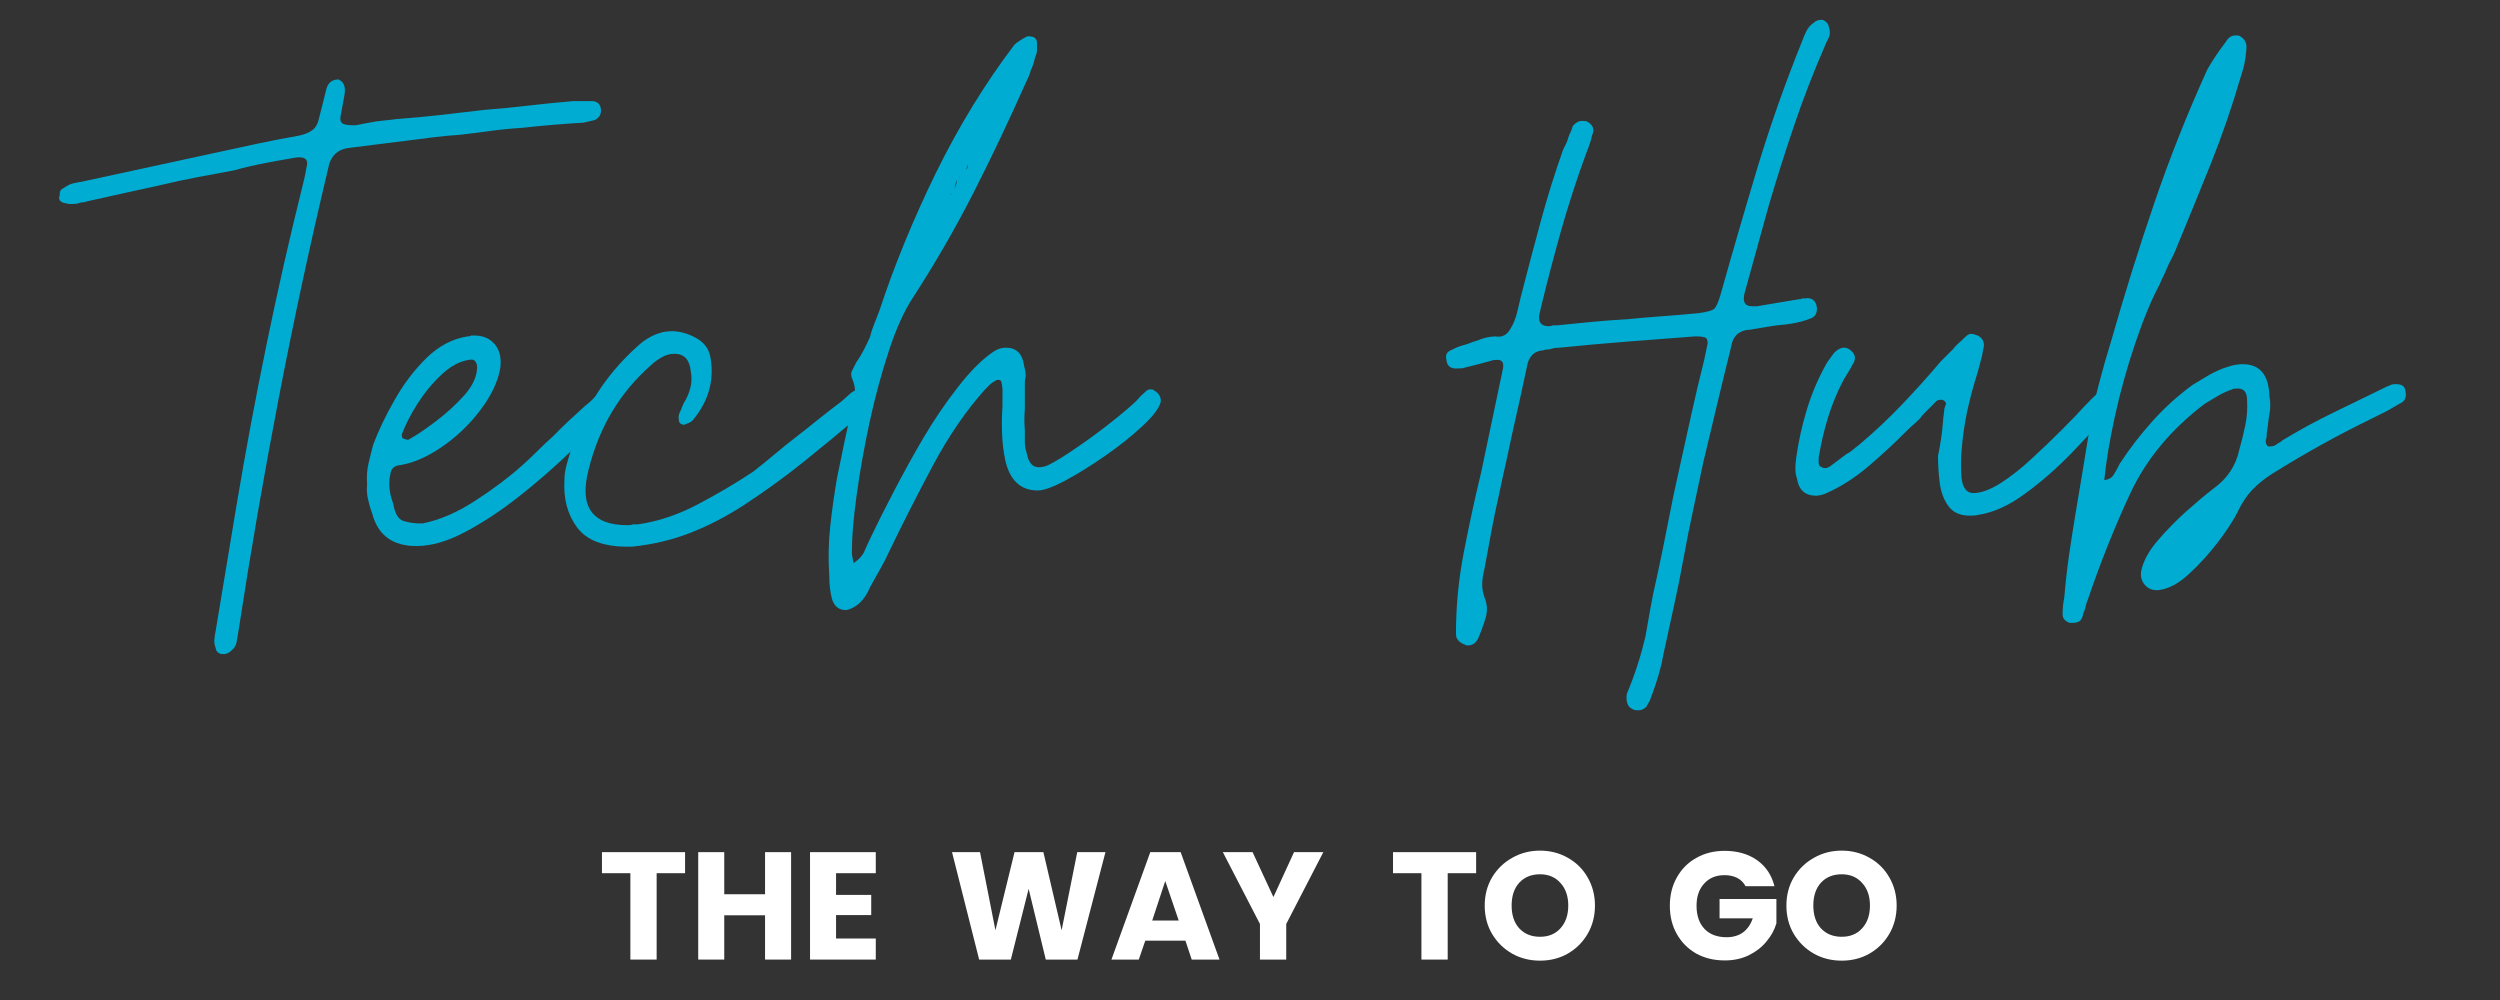
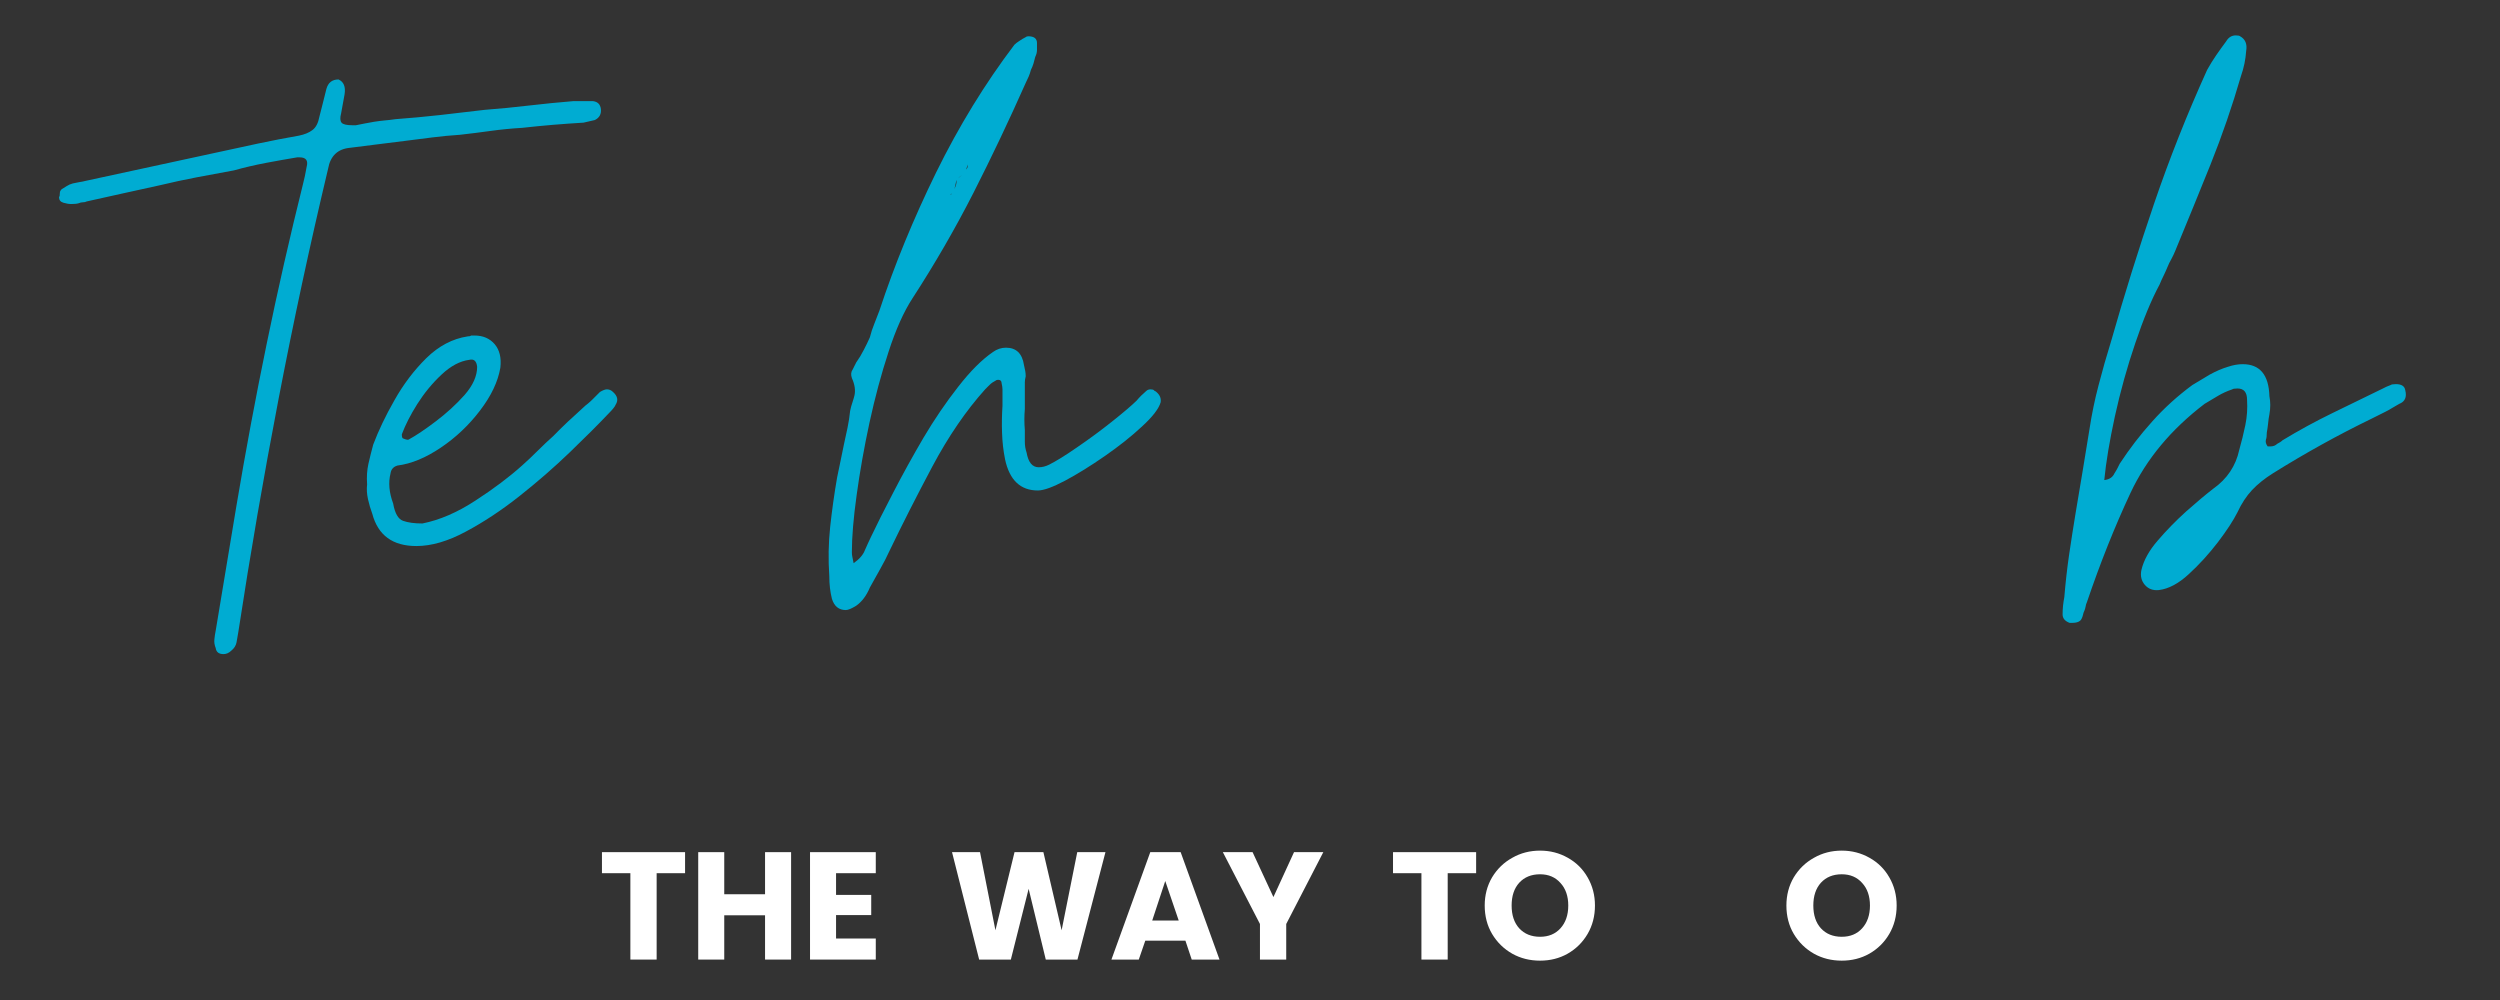
<svg xmlns="http://www.w3.org/2000/svg" version="1.0" preserveAspectRatio="xMidYMid meet" height="96" viewBox="0 0 180 72" zoomAndPan="magnify" width="240">
  <rect x="0" y="0" width="180" height="72" fill="#333333" stroke="none" />
  <defs>
    <g />
  </defs>
  <g fill-opacity="1" fill="#00acd2">
    <g transform="translate(9.858, 41.924)">
      <g>
        <path d="M 6.234 5.172 C 5.898 5.172 5.711 5.023 5.672 4.734 C 5.586 4.523 5.555 4.316 5.578 4.109 C 5.598 3.898 5.629 3.691 5.672 3.484 L 7.172 -5.547 C 7.828 -9.453 8.551 -13.328 9.344 -17.172 C 10.133 -21.016 11.008 -24.863 11.969 -28.719 C 12.008 -28.883 12.051 -29.062 12.094 -29.25 C 12.133 -29.438 12.176 -29.656 12.219 -29.906 C 12.344 -30.363 12.176 -30.594 11.719 -30.594 L 11.531 -30.594 C 10.781 -30.469 10.02 -30.332 9.25 -30.188 C 8.477 -30.039 7.723 -29.863 6.984 -29.656 C 6.066 -29.488 5.172 -29.32 4.297 -29.156 C 3.422 -28.988 2.551 -28.801 1.688 -28.594 C 0.812 -28.395 -0.062 -28.203 -0.938 -28.016 C -1.812 -27.828 -2.703 -27.629 -3.609 -27.422 C -3.691 -27.379 -3.785 -27.359 -3.891 -27.359 C -3.992 -27.359 -4.086 -27.336 -4.172 -27.297 C -4.297 -27.254 -4.484 -27.234 -4.734 -27.234 C -4.898 -27.234 -5.086 -27.266 -5.297 -27.328 C -5.504 -27.391 -5.609 -27.523 -5.609 -27.734 C -5.566 -27.773 -5.547 -27.879 -5.547 -28.047 C -5.547 -28.129 -5.504 -28.211 -5.422 -28.297 C -5.297 -28.379 -5.172 -28.457 -5.047 -28.531 C -4.922 -28.613 -4.773 -28.676 -4.609 -28.719 C -4.441 -28.758 -4.285 -28.789 -4.141 -28.812 C -3.992 -28.832 -3.836 -28.863 -3.672 -28.906 L 5.859 -30.969 C 6.816 -31.176 7.781 -31.383 8.75 -31.594 C 9.727 -31.801 10.695 -31.988 11.656 -32.156 C 12.07 -32.238 12.398 -32.375 12.641 -32.562 C 12.891 -32.75 13.055 -33.07 13.141 -33.531 C 13.223 -33.852 13.305 -34.18 13.391 -34.516 C 13.473 -34.848 13.555 -35.18 13.641 -35.516 C 13.766 -35.973 14.055 -36.203 14.516 -36.203 C 14.891 -36.035 15.035 -35.68 14.953 -35.141 L 14.703 -33.766 C 14.617 -33.441 14.629 -33.219 14.734 -33.094 C 14.836 -32.969 15.098 -32.906 15.516 -32.906 L 15.766 -32.906 C 15.973 -32.945 16.18 -32.988 16.391 -33.031 C 16.598 -33.07 16.828 -33.113 17.078 -33.156 C 17.328 -33.195 17.57 -33.227 17.812 -33.25 C 18.062 -33.27 18.332 -33.301 18.625 -33.344 C 19.707 -33.426 20.773 -33.523 21.828 -33.641 C 22.891 -33.766 23.961 -33.891 25.047 -34.016 C 26.129 -34.098 27.195 -34.203 28.25 -34.328 C 29.312 -34.453 30.363 -34.555 31.406 -34.641 L 32.844 -34.641 C 33.176 -34.598 33.363 -34.41 33.406 -34.078 C 33.445 -33.711 33.301 -33.445 32.969 -33.281 L 32.156 -33.094 C 31.445 -33.051 30.719 -33 29.969 -32.938 C 29.219 -32.875 28.473 -32.801 27.734 -32.719 C 26.984 -32.676 26.234 -32.602 25.484 -32.5 C 24.734 -32.395 23.988 -32.301 23.25 -32.219 C 22.582 -32.176 21.926 -32.113 21.281 -32.031 C 20.633 -31.945 19.977 -31.863 19.312 -31.781 C 18.645 -31.695 17.977 -31.613 17.312 -31.531 C 16.656 -31.445 15.992 -31.363 15.328 -31.281 C 14.453 -31.195 13.93 -30.695 13.766 -29.781 C 12.441 -24.219 11.25 -18.672 10.188 -13.141 C 9.125 -7.617 8.16 -2.035 7.297 3.609 C 7.254 3.859 7.211 4.098 7.172 4.328 C 7.129 4.555 7.004 4.754 6.797 4.922 C 6.629 5.086 6.441 5.172 6.234 5.172 Z M 6.234 5.172" />
      </g>
    </g>
  </g>
  <g fill-opacity="1" fill="#00acd2">
    <g transform="translate(27.057, 41.924)">
      <g>
        <path d="M 2.922 -2.609 C 1.223 -2.609 0.164 -3.379 -0.25 -4.922 C -0.375 -5.254 -0.477 -5.609 -0.562 -5.984 C -0.645 -6.359 -0.664 -6.711 -0.625 -7.047 C -0.664 -7.578 -0.633 -8.07 -0.531 -8.531 C -0.426 -8.988 -0.312 -9.445 -0.188 -9.906 C 0.188 -10.906 0.695 -11.973 1.344 -13.109 C 1.988 -14.254 2.754 -15.266 3.641 -16.141 C 4.535 -17.016 5.523 -17.535 6.609 -17.703 C 6.734 -17.703 6.816 -17.723 6.859 -17.766 C 6.898 -17.766 6.941 -17.766 6.984 -17.766 C 7.023 -17.766 7.066 -17.766 7.109 -17.766 C 7.723 -17.766 8.207 -17.555 8.562 -17.141 C 8.914 -16.723 9.051 -16.16 8.969 -15.453 C 8.801 -14.453 8.312 -13.422 7.5 -12.359 C 6.695 -11.305 5.754 -10.414 4.672 -9.688 C 3.586 -8.957 2.551 -8.531 1.562 -8.406 C 1.27 -8.32 1.102 -8.133 1.062 -7.844 C 0.895 -7.188 0.957 -6.461 1.25 -5.672 C 1.375 -4.961 1.613 -4.547 1.969 -4.422 C 2.32 -4.297 2.785 -4.234 3.359 -4.234 C 4.609 -4.484 5.883 -5.035 7.188 -5.891 C 8.5 -6.742 9.613 -7.582 10.531 -8.406 C 10.906 -8.738 11.281 -9.094 11.656 -9.469 C 12.031 -9.844 12.406 -10.195 12.781 -10.531 C 13.102 -10.863 13.453 -11.207 13.828 -11.562 C 14.203 -11.914 14.578 -12.258 14.953 -12.594 C 15.035 -12.676 15.141 -12.766 15.266 -12.859 C 15.391 -12.961 15.492 -13.055 15.578 -13.141 C 15.66 -13.223 15.754 -13.316 15.859 -13.422 C 15.961 -13.523 16.055 -13.617 16.141 -13.703 C 16.348 -13.828 16.516 -13.891 16.641 -13.891 C 16.805 -13.891 16.953 -13.828 17.078 -13.703 C 17.41 -13.41 17.473 -13.102 17.266 -12.781 C 17.223 -12.656 17.055 -12.445 16.766 -12.156 C 16.016 -11.363 15.078 -10.426 13.953 -9.344 C 12.836 -8.27 11.633 -7.223 10.344 -6.203 C 9.051 -5.18 7.758 -4.328 6.469 -3.641 C 5.188 -2.953 4.004 -2.609 2.922 -2.609 Z M 2.375 -10.281 C 2.906 -10.57 3.555 -11.008 4.328 -11.594 C 5.098 -12.176 5.785 -12.805 6.391 -13.484 C 6.992 -14.172 7.297 -14.848 7.297 -15.516 C 7.254 -15.93 7.066 -16.098 6.734 -16.016 C 6.066 -15.93 5.398 -15.578 4.734 -14.953 C 4.066 -14.328 3.484 -13.617 2.984 -12.828 C 2.492 -12.047 2.125 -11.32 1.875 -10.656 C 1.875 -10.445 1.914 -10.344 2 -10.344 C 2.207 -10.258 2.332 -10.238 2.375 -10.281 Z M 2.375 -10.281" />
      </g>
    </g>
  </g>
  <g fill-opacity="1" fill="#00acd2">
    <g transform="translate(41.265, 41.924)">
      <g>
-         <path d="M 3.922 -2.562 C 2.18 -2.562 0.969 -3.023 0.281 -3.953 C -0.406 -4.891 -0.707 -6.023 -0.625 -7.359 C -0.625 -7.566 -0.613 -7.738 -0.594 -7.875 C -0.57 -8.02 -0.539 -8.176 -0.5 -8.344 C -0.039 -10.094 0.609 -11.691 1.453 -13.141 C 2.305 -14.598 3.422 -15.93 4.797 -17.141 C 5.547 -17.766 6.316 -18.078 7.109 -18.078 C 7.68 -18.078 8.27 -17.91 8.875 -17.578 C 9.477 -17.242 9.82 -16.742 9.906 -16.078 C 10.156 -14.492 9.738 -13.039 8.656 -11.719 C 8.57 -11.594 8.406 -11.488 8.156 -11.406 C 8.113 -11.406 8.094 -11.406 8.094 -11.406 C 8.094 -11.363 8.07 -11.344 8.031 -11.344 C 7.75 -11.344 7.609 -11.469 7.609 -11.719 C 7.566 -11.926 7.609 -12.133 7.734 -12.344 C 7.773 -12.426 7.812 -12.52 7.844 -12.625 C 7.883 -12.727 7.926 -12.82 7.969 -12.906 C 8.176 -13.227 8.332 -13.586 8.438 -13.984 C 8.539 -14.379 8.551 -14.785 8.469 -15.203 C 8.383 -16.035 7.992 -16.453 7.297 -16.453 C 6.961 -16.453 6.641 -16.359 6.328 -16.172 C 6.016 -15.984 5.754 -15.785 5.547 -15.578 C 3.348 -13.629 1.875 -11.156 1.125 -8.156 C 0.414 -5.457 1.348 -4.109 3.922 -4.109 C 4.086 -4.109 4.211 -4.129 4.297 -4.172 C 4.379 -4.172 4.453 -4.172 4.516 -4.172 C 4.578 -4.172 4.629 -4.172 4.672 -4.172 C 6.129 -4.379 7.582 -4.867 9.031 -5.641 C 10.488 -6.41 11.801 -7.188 12.969 -7.969 C 13.5 -8.383 14.023 -8.812 14.547 -9.25 C 15.066 -9.688 15.598 -10.113 16.141 -10.531 C 16.68 -10.945 17.207 -11.363 17.719 -11.781 C 18.238 -12.195 18.77 -12.609 19.312 -13.016 C 19.395 -13.098 19.488 -13.18 19.594 -13.266 C 19.695 -13.348 19.789 -13.43 19.875 -13.516 C 19.957 -13.598 20.051 -13.672 20.156 -13.734 C 20.258 -13.797 20.352 -13.848 20.438 -13.891 C 20.688 -13.973 20.812 -14.016 20.812 -14.016 C 21.062 -14.016 21.25 -13.91 21.375 -13.703 C 21.582 -13.453 21.582 -13.145 21.375 -12.781 C 21.332 -12.695 21.25 -12.594 21.125 -12.469 C 21.082 -12.426 21.031 -12.375 20.969 -12.312 C 20.906 -12.25 20.852 -12.195 20.812 -12.156 C 19.438 -10.988 18.051 -9.844 16.656 -8.719 C 15.27 -7.602 13.812 -6.547 12.281 -5.547 C 10.988 -4.711 9.695 -4.047 8.406 -3.547 C 7.125 -3.047 5.734 -2.719 4.234 -2.562 Z M 3.922 -2.562" />
-       </g>
+         </g>
    </g>
  </g>
  <g fill-opacity="1" fill="#00acd2">
    <g transform="translate(59.71, 41.924)">
      <g>
        <path d="M 1.188 2 C 0.688 2 0.352 1.727 0.188 1.188 C 0.062 0.688 0 0.145 0 -0.438 C -0.082 -1.645 -0.062 -2.828 0.062 -3.984 C 0.188 -5.148 0.352 -6.336 0.562 -7.547 C 0.645 -7.953 0.727 -8.352 0.812 -8.75 C 0.895 -9.145 0.977 -9.551 1.062 -9.969 C 1.145 -10.344 1.227 -10.727 1.312 -11.125 C 1.395 -11.52 1.457 -11.926 1.5 -12.344 C 1.539 -12.551 1.594 -12.742 1.656 -12.922 C 1.719 -13.109 1.77 -13.285 1.812 -13.453 C 1.895 -13.828 1.832 -14.242 1.625 -14.703 C 1.539 -14.953 1.562 -15.16 1.688 -15.328 C 1.727 -15.41 1.77 -15.492 1.812 -15.578 C 1.852 -15.66 1.895 -15.742 1.938 -15.828 C 2.145 -16.117 2.328 -16.422 2.484 -16.734 C 2.648 -17.047 2.797 -17.348 2.922 -17.641 C 3.004 -17.973 3.109 -18.289 3.234 -18.594 C 3.359 -18.906 3.484 -19.227 3.609 -19.562 C 4.691 -22.844 6.051 -26.156 7.688 -29.5 C 9.332 -32.844 11.211 -35.91 13.328 -38.703 C 13.41 -38.785 13.523 -38.875 13.672 -38.969 C 13.816 -39.07 13.973 -39.164 14.141 -39.25 C 14.18 -39.289 14.242 -39.312 14.328 -39.312 C 14.742 -39.312 14.953 -39.148 14.953 -38.828 C 14.953 -38.742 14.953 -38.66 14.953 -38.578 C 14.953 -38.492 14.953 -38.41 14.953 -38.328 C 14.953 -38.242 14.941 -38.16 14.922 -38.078 C 14.898 -37.992 14.867 -37.91 14.828 -37.828 C 14.785 -37.66 14.742 -37.504 14.703 -37.359 C 14.66 -37.211 14.598 -37.055 14.516 -36.891 C 14.473 -36.723 14.422 -36.566 14.359 -36.422 C 14.297 -36.273 14.223 -36.117 14.141 -35.953 C 12.941 -33.254 11.688 -30.613 10.375 -28.031 C 9.062 -25.457 7.598 -22.926 5.984 -20.438 C 5.359 -19.477 4.785 -18.195 4.266 -16.594 C 3.742 -15 3.285 -13.297 2.891 -11.484 C 2.504 -9.68 2.195 -7.945 1.969 -6.281 C 1.738 -4.625 1.625 -3.258 1.625 -2.188 C 1.625 -2.062 1.633 -1.945 1.656 -1.844 C 1.676 -1.738 1.707 -1.582 1.75 -1.375 C 2.164 -1.664 2.438 -1.977 2.562 -2.312 C 2.633 -2.477 2.703 -2.629 2.766 -2.766 C 2.828 -2.91 2.898 -3.066 2.984 -3.234 C 3.398 -4.109 3.941 -5.188 4.609 -6.469 C 5.273 -7.758 6 -9.07 6.781 -10.406 C 7.57 -11.738 8.406 -12.961 9.281 -14.078 C 10.156 -15.203 10.988 -16.035 11.781 -16.578 C 12.07 -16.785 12.383 -16.891 12.719 -16.891 C 13.457 -16.891 13.891 -16.473 14.016 -15.641 C 14.055 -15.473 14.086 -15.328 14.109 -15.203 C 14.129 -15.078 14.141 -14.953 14.141 -14.828 C 14.098 -14.66 14.078 -14.516 14.078 -14.391 C 14.078 -14.266 14.078 -14.141 14.078 -14.016 C 14.078 -13.723 14.078 -13.453 14.078 -13.203 C 14.078 -12.961 14.078 -12.719 14.078 -12.469 C 14.035 -11.969 14.035 -11.469 14.078 -10.969 C 14.078 -10.801 14.078 -10.656 14.078 -10.531 C 14.078 -10.406 14.078 -10.281 14.078 -10.156 C 14.078 -9.988 14.086 -9.844 14.109 -9.719 C 14.129 -9.594 14.16 -9.469 14.203 -9.344 C 14.328 -8.633 14.617 -8.281 15.078 -8.281 C 15.328 -8.281 15.578 -8.344 15.828 -8.469 C 16.328 -8.719 17 -9.133 17.844 -9.719 C 18.695 -10.301 19.531 -10.914 20.344 -11.562 C 21.156 -12.207 21.75 -12.711 22.125 -13.078 C 22.332 -13.328 22.562 -13.555 22.812 -13.766 C 22.895 -13.848 23 -13.891 23.125 -13.891 C 23.25 -13.891 23.332 -13.867 23.375 -13.828 C 23.406 -13.785 23.43 -13.766 23.453 -13.766 C 23.473 -13.766 23.504 -13.742 23.547 -13.703 C 23.797 -13.492 23.898 -13.25 23.859 -12.969 C 23.734 -12.508 23.285 -11.926 22.516 -11.219 C 21.754 -10.508 20.863 -9.801 19.844 -9.094 C 18.82 -8.383 17.863 -7.789 16.969 -7.312 C 16.082 -6.844 15.43 -6.609 15.016 -6.609 C 13.766 -6.609 12.977 -7.352 12.656 -8.844 C 12.531 -9.469 12.457 -10.102 12.438 -10.75 C 12.414 -11.395 12.426 -12.051 12.469 -12.719 C 12.469 -12.883 12.469 -13.023 12.469 -13.141 C 12.469 -13.266 12.469 -13.391 12.469 -13.516 C 12.469 -13.641 12.469 -13.766 12.469 -13.891 C 12.469 -14.016 12.445 -14.16 12.406 -14.328 C 12.406 -14.492 12.32 -14.578 12.156 -14.578 C 12.07 -14.578 12.008 -14.555 11.969 -14.516 C 11.801 -14.43 11.656 -14.328 11.531 -14.203 C 11.406 -14.078 11.301 -13.973 11.219 -13.891 C 9.844 -12.359 8.57 -10.5 7.406 -8.312 C 6.25 -6.133 5.234 -4.133 4.359 -2.312 C 4.148 -1.852 3.922 -1.406 3.672 -0.969 C 3.422 -0.531 3.172 -0.082 2.922 0.375 C 2.68 0.957 2.352 1.395 1.938 1.688 C 1.602 1.895 1.352 2 1.188 2 Z M 8.719 -27.922 L 8.781 -27.922 L 8.781 -27.984 C 9.07 -28.359 9.195 -28.688 9.156 -28.969 C 9.113 -28.758 9.07 -28.57 9.031 -28.406 C 8.988 -28.25 8.883 -28.086 8.719 -27.922 Z M 9.281 -29.094 L 9.656 -29.406 C 9.613 -29.363 9.562 -29.32 9.5 -29.281 C 9.438 -29.238 9.363 -29.176 9.281 -29.094 Z M 9.844 -29.719 C 9.926 -29.801 9.969 -29.883 9.969 -29.969 C 9.969 -30.094 9.988 -30.176 10.031 -30.219 Z M 9.844 -29.719" />
      </g>
    </g>
  </g>
  <g fill-opacity="1" fill="#00acd2">
    <g transform="translate(80.461, 41.924)">
      <g />
    </g>
  </g>
  <g fill-opacity="1" fill="#00acd2">
    <g transform="translate(104.141, 41.924)">
      <g>
-         <path d="M 13.828 9.219 C 13.617 9.219 13.492 9.195 13.453 9.156 C 13.129 9.031 12.969 8.758 12.969 8.344 C 12.969 8.133 12.984 8.008 13.016 7.969 C 13.555 6.688 13.992 5.336 14.328 3.922 C 14.453 3.211 14.578 2.504 14.703 1.797 C 14.828 1.098 14.973 0.395 15.141 -0.312 C 15.43 -1.645 15.703 -2.961 15.953 -4.266 C 16.203 -5.578 16.473 -6.875 16.766 -8.156 C 17.055 -9.488 17.348 -10.805 17.641 -12.109 C 17.93 -13.422 18.238 -14.723 18.562 -16.016 L 18.812 -17.203 C 18.812 -17.453 18.738 -17.598 18.594 -17.641 C 18.445 -17.68 18.273 -17.703 18.078 -17.703 L 17.891 -17.703 C 16.266 -17.578 14.641 -17.453 13.016 -17.328 C 11.398 -17.203 9.781 -17.055 8.156 -16.891 C 7.914 -16.891 7.734 -16.867 7.609 -16.828 C 7.523 -16.785 7.422 -16.766 7.297 -16.766 C 7.172 -16.766 7.066 -16.742 6.984 -16.703 C 6.316 -16.66 5.922 -16.266 5.797 -15.516 C 5.629 -14.723 5.461 -13.953 5.297 -13.203 C 5.129 -12.461 4.961 -11.719 4.797 -10.969 C 4.629 -10.176 4.461 -9.406 4.297 -8.656 C 4.129 -7.914 3.961 -7.148 3.797 -6.359 C 3.586 -5.441 3.398 -4.535 3.234 -3.641 C 3.066 -2.754 2.898 -1.852 2.734 -0.938 C 2.648 -0.602 2.598 -0.27 2.578 0.062 C 2.566 0.395 2.617 0.727 2.734 1.062 C 2.941 1.562 2.973 2.055 2.828 2.547 C 2.68 3.047 2.508 3.523 2.312 3.984 C 2.145 4.359 1.895 4.547 1.562 4.547 C 1.52 4.547 1.5 4.547 1.5 4.547 C 1.5 4.547 1.477 4.547 1.438 4.547 C 1.395 4.504 1.352 4.484 1.312 4.484 C 0.895 4.316 0.688 4.066 0.688 3.734 C 0.688 1.742 0.875 -0.211 1.25 -2.141 C 1.625 -4.078 2.039 -6 2.5 -7.906 L 4.047 -15.266 C 4.172 -15.766 4.047 -16.016 3.672 -16.016 C 3.461 -16.016 3.316 -15.992 3.234 -15.953 C 3.066 -15.91 2.91 -15.867 2.766 -15.828 C 2.629 -15.785 2.477 -15.742 2.312 -15.703 C 2.145 -15.66 1.977 -15.617 1.812 -15.578 C 1.645 -15.535 1.477 -15.492 1.312 -15.453 C 1.227 -15.41 1.02 -15.391 0.688 -15.391 C 0.27 -15.391 0.039 -15.598 0 -16.016 C -0.082 -16.348 0.02 -16.578 0.312 -16.703 C 0.477 -16.785 0.633 -16.859 0.781 -16.922 C 0.926 -16.984 1.082 -17.035 1.25 -17.078 C 1.414 -17.117 1.57 -17.172 1.719 -17.234 C 1.863 -17.297 2.02 -17.348 2.188 -17.391 C 2.676 -17.598 3.129 -17.703 3.547 -17.703 C 4.004 -17.617 4.359 -17.801 4.609 -18.25 C 4.816 -18.582 4.973 -18.957 5.078 -19.375 C 5.18 -19.789 5.273 -20.188 5.359 -20.562 C 5.816 -22.352 6.285 -24.129 6.766 -25.891 C 7.242 -27.66 7.789 -29.414 8.406 -31.156 C 8.488 -31.32 8.562 -31.469 8.625 -31.594 C 8.688 -31.719 8.738 -31.863 8.781 -32.031 C 8.82 -32.156 8.875 -32.281 8.938 -32.406 C 9 -32.531 9.051 -32.676 9.094 -32.844 C 9.301 -33.094 9.531 -33.219 9.781 -33.219 C 9.988 -33.219 10.113 -33.195 10.156 -33.156 C 10.531 -32.945 10.656 -32.656 10.531 -32.281 C 10.488 -32.195 10.457 -32.094 10.438 -31.969 C 10.414 -31.844 10.383 -31.738 10.344 -31.656 C 10.301 -31.531 10.258 -31.406 10.219 -31.281 C 10.176 -31.156 10.133 -31.051 10.094 -30.969 C 9.426 -29.145 8.832 -27.328 8.312 -25.516 C 7.801 -23.711 7.316 -21.875 6.859 -20 L 6.672 -19.188 C 6.629 -18.688 6.859 -18.438 7.359 -18.438 C 7.484 -18.438 7.586 -18.457 7.672 -18.5 C 7.711 -18.5 7.758 -18.5 7.812 -18.5 C 7.875 -18.5 7.926 -18.5 7.969 -18.5 C 8.801 -18.582 9.645 -18.664 10.5 -18.75 C 11.352 -18.832 12.191 -18.895 13.016 -18.938 C 13.848 -19.02 14.691 -19.094 15.547 -19.156 C 16.398 -19.219 17.266 -19.289 18.141 -19.375 C 18.754 -19.457 19.133 -19.562 19.281 -19.688 C 19.426 -19.812 19.582 -20.164 19.75 -20.75 C 20.625 -23.863 21.516 -26.926 22.422 -29.938 C 23.336 -32.945 24.398 -35.953 25.609 -38.953 C 25.691 -39.191 25.797 -39.438 25.922 -39.688 C 26.047 -39.938 26.234 -40.145 26.484 -40.312 C 26.609 -40.438 26.797 -40.5 27.047 -40.5 C 27.336 -40.414 27.504 -40.227 27.547 -39.938 C 27.629 -39.688 27.629 -39.457 27.547 -39.25 C 27.379 -38.926 27.273 -38.703 27.234 -38.578 C 26.398 -36.66 25.66 -34.742 25.016 -32.828 C 24.367 -30.922 23.758 -28.992 23.188 -27.047 L 21.5 -20.938 C 21.289 -20.227 21.457 -19.875 22 -19.875 L 22.375 -19.875 C 22.875 -19.957 23.367 -20.039 23.859 -20.125 C 24.359 -20.207 24.859 -20.289 25.359 -20.375 C 25.484 -20.375 25.566 -20.395 25.609 -20.438 C 25.648 -20.438 25.68 -20.438 25.703 -20.438 C 25.723 -20.438 25.754 -20.438 25.797 -20.438 C 26.297 -20.52 26.586 -20.312 26.672 -19.812 C 26.711 -19.395 26.566 -19.125 26.234 -19 C 25.816 -18.832 25.359 -18.707 24.859 -18.625 C 24.609 -18.582 24.359 -18.551 24.109 -18.531 C 23.859 -18.508 23.613 -18.477 23.375 -18.438 C 23.125 -18.395 22.875 -18.352 22.625 -18.312 C 22.375 -18.27 22.125 -18.227 21.875 -18.188 C 21.082 -18.156 20.625 -17.742 20.5 -16.953 C 20.332 -16.285 20.164 -15.609 20 -14.922 C 19.832 -14.234 19.664 -13.539 19.5 -12.844 C 19.332 -12.133 19.164 -11.438 19 -10.75 C 18.832 -10.062 18.664 -9.363 18.5 -8.656 C 18.258 -7.5 18.016 -6.348 17.766 -5.203 C 17.516 -4.055 17.285 -2.906 17.078 -1.75 C 16.867 -0.582 16.641 0.555 16.391 1.672 C 16.141 2.797 15.891 3.941 15.641 5.109 C 15.555 5.609 15.441 6.109 15.297 6.609 C 15.148 7.109 14.992 7.582 14.828 8.031 C 14.785 8.113 14.754 8.195 14.734 8.281 C 14.711 8.363 14.68 8.445 14.641 8.531 C 14.598 8.613 14.555 8.688 14.516 8.75 C 14.473 8.812 14.43 8.883 14.391 8.969 C 14.223 9.133 14.035 9.219 13.828 9.219 Z M 13.828 9.219" />
-       </g>
+         </g>
    </g>
  </g>
  <g fill-opacity="1" fill="#00acd2">
    <g transform="translate(128.631, 41.924)">
      <g>
-         <path d="M 13.203 -4.797 C 12.504 -4.797 11.988 -5.023 11.656 -5.484 C 11.32 -5.941 11.113 -6.5 11.031 -7.156 C 10.945 -7.82 10.906 -8.469 10.906 -9.094 C 10.945 -9.301 10.988 -9.52 11.031 -9.75 C 11.07 -9.977 11.113 -10.238 11.156 -10.531 C 11.195 -10.82 11.227 -11.113 11.25 -11.406 C 11.27 -11.695 11.301 -11.988 11.344 -12.281 C 11.344 -12.363 11.352 -12.445 11.375 -12.531 C 11.395 -12.613 11.426 -12.695 11.469 -12.781 C 11.508 -12.938 11.426 -13.055 11.219 -13.141 L 11.094 -13.141 C 10.926 -13.141 10.801 -13.082 10.719 -12.969 C 10.676 -12.926 10.625 -12.875 10.562 -12.812 C 10.5 -12.75 10.445 -12.695 10.406 -12.656 C 10.238 -12.488 10.094 -12.344 9.969 -12.219 C 9.844 -12.094 9.719 -11.945 9.594 -11.781 C 9.426 -11.613 9.27 -11.469 9.125 -11.344 C 8.977 -11.219 8.82 -11.07 8.656 -10.906 C 7.832 -10.07 6.91 -9.219 5.891 -8.344 C 4.867 -7.477 3.816 -6.816 2.734 -6.359 C 2.617 -6.316 2.508 -6.285 2.406 -6.266 C 2.301 -6.242 2.207 -6.234 2.125 -6.234 C 1.332 -6.234 0.875 -6.648 0.75 -7.484 C 0.625 -7.805 0.602 -8.281 0.688 -8.906 C 0.852 -10.113 1.113 -11.297 1.469 -12.453 C 1.82 -13.617 2.305 -14.742 2.922 -15.828 L 3.422 -16.516 C 3.672 -16.766 3.898 -16.891 4.109 -16.891 C 4.316 -16.891 4.484 -16.828 4.609 -16.703 C 4.984 -16.41 5.023 -16.055 4.734 -15.641 C 4.648 -15.473 4.555 -15.305 4.453 -15.141 C 4.348 -14.973 4.234 -14.785 4.109 -14.578 C 3.648 -13.703 3.273 -12.797 2.984 -11.859 C 2.703 -10.93 2.477 -9.969 2.312 -8.969 C 2.312 -8.926 2.312 -8.875 2.312 -8.812 C 2.312 -8.75 2.312 -8.676 2.312 -8.594 C 2.312 -8.426 2.395 -8.32 2.562 -8.281 C 2.594 -8.238 2.672 -8.219 2.797 -8.219 C 2.922 -8.219 3.086 -8.301 3.297 -8.469 C 3.461 -8.594 3.629 -8.719 3.797 -8.844 C 3.961 -8.969 4.129 -9.094 4.297 -9.219 C 4.461 -9.301 4.617 -9.406 4.766 -9.531 C 4.91 -9.656 5.066 -9.781 5.234 -9.906 C 6.316 -10.82 7.332 -11.773 8.281 -12.766 C 9.238 -13.766 10.176 -14.805 11.094 -15.891 C 11.258 -16.055 11.406 -16.203 11.531 -16.328 C 11.656 -16.453 11.801 -16.598 11.969 -16.766 C 12.094 -16.93 12.227 -17.078 12.375 -17.203 C 12.52 -17.328 12.676 -17.473 12.844 -17.641 C 13 -17.805 13.16 -17.891 13.328 -17.891 C 13.367 -17.891 13.516 -17.848 13.766 -17.766 C 14.098 -17.598 14.242 -17.328 14.203 -16.953 C 14.16 -16.785 14.129 -16.629 14.109 -16.484 C 14.086 -16.336 14.055 -16.203 14.016 -16.078 C 13.973 -15.91 13.93 -15.754 13.891 -15.609 C 13.848 -15.461 13.805 -15.305 13.766 -15.141 C 13.473 -14.223 13.223 -13.297 13.016 -12.359 C 12.816 -11.43 12.676 -10.445 12.594 -9.406 C 12.551 -8.781 12.551 -8.16 12.594 -7.547 C 12.676 -6.797 12.961 -6.422 13.453 -6.422 C 13.992 -6.422 14.641 -6.656 15.391 -7.125 C 16.141 -7.602 16.895 -8.195 17.656 -8.906 C 18.426 -9.613 19.145 -10.301 19.812 -10.969 C 20.477 -11.633 21 -12.176 21.375 -12.594 C 21.75 -13 22.145 -13.391 22.562 -13.766 C 22.645 -13.848 22.75 -13.891 22.875 -13.891 C 23.039 -13.891 23.188 -13.828 23.312 -13.703 C 23.633 -13.367 23.711 -13.082 23.547 -12.844 C 23.461 -12.676 23.391 -12.539 23.328 -12.438 C 23.273 -12.332 23.207 -12.238 23.125 -12.156 C 22.414 -11.32 21.539 -10.363 20.5 -9.281 C 19.457 -8.207 18.352 -7.242 17.188 -6.391 C 16.031 -5.535 14.91 -5.023 13.828 -4.859 C 13.703 -4.816 13.492 -4.797 13.203 -4.797 Z M 13.203 -4.797" />
-       </g>
+         </g>
    </g>
  </g>
  <g fill-opacity="1" fill="#00acd2">
    <g transform="translate(149.132, 41.924)">
      <g>
        <path d="M -0.125 2.922 C -0.457 2.797 -0.625 2.594 -0.625 2.312 C -0.625 2.102 -0.613 1.895 -0.594 1.688 C -0.57 1.477 -0.539 1.27 -0.5 1.062 C -0.414 0.02 -0.301 -0.992 -0.156 -1.984 C -0.008 -2.984 0.145 -3.984 0.312 -4.984 C 0.477 -5.984 0.645 -6.977 0.812 -7.969 C 0.977 -8.969 1.145 -9.988 1.312 -11.031 C 1.477 -12.113 1.695 -13.172 1.969 -14.203 C 2.238 -15.242 2.535 -16.285 2.859 -17.328 C 3.816 -20.691 4.848 -23.992 5.953 -27.234 C 7.055 -30.473 8.332 -33.691 9.781 -36.891 C 9.988 -37.266 10.207 -37.617 10.438 -37.953 C 10.664 -38.285 10.906 -38.617 11.156 -38.953 C 11.32 -39.234 11.551 -39.375 11.844 -39.375 C 12.008 -39.375 12.113 -39.352 12.156 -39.312 C 12.531 -39.102 12.676 -38.754 12.594 -38.266 C 12.551 -37.641 12.426 -37.035 12.219 -36.453 C 11.594 -34.297 10.863 -32.176 10.031 -30.094 C 9.195 -28.02 8.348 -25.941 7.484 -23.859 C 7.398 -23.648 7.305 -23.453 7.203 -23.266 C 7.098 -23.086 7.004 -22.895 6.922 -22.688 C 6.836 -22.477 6.742 -22.27 6.641 -22.062 C 6.535 -21.852 6.441 -21.645 6.359 -21.438 C 5.773 -20.352 5.191 -18.945 4.609 -17.219 C 4.023 -15.5 3.535 -13.742 3.141 -11.953 C 2.754 -10.172 2.5 -8.641 2.375 -7.359 C 2.738 -7.398 2.984 -7.562 3.109 -7.844 C 3.191 -7.969 3.266 -8.094 3.328 -8.219 C 3.391 -8.344 3.441 -8.445 3.484 -8.531 C 4.191 -9.613 4.973 -10.629 5.828 -11.578 C 6.68 -12.535 7.645 -13.41 8.719 -14.203 C 8.926 -14.328 9.133 -14.453 9.344 -14.578 C 9.551 -14.703 9.758 -14.828 9.969 -14.953 C 10.426 -15.203 10.863 -15.391 11.281 -15.516 C 11.656 -15.641 12.008 -15.703 12.344 -15.703 C 13.582 -15.703 14.223 -14.93 14.266 -13.391 C 14.348 -12.984 14.348 -12.551 14.266 -12.094 C 14.223 -11.883 14.191 -11.664 14.172 -11.438 C 14.148 -11.207 14.117 -10.988 14.078 -10.781 C 14.078 -10.531 14.055 -10.363 14.016 -10.281 C 13.973 -10.113 14.016 -9.945 14.141 -9.781 L 14.328 -9.781 C 14.535 -9.781 14.703 -9.844 14.828 -9.969 C 14.91 -10.008 14.984 -10.051 15.047 -10.094 C 15.109 -10.133 15.16 -10.176 15.203 -10.219 C 16.367 -10.926 17.562 -11.578 18.781 -12.172 C 20.008 -12.773 21.227 -13.367 22.438 -13.953 C 22.52 -13.992 22.602 -14.035 22.688 -14.078 C 22.77 -14.117 22.875 -14.16 23 -14.203 C 23.039 -14.242 23.164 -14.266 23.375 -14.266 C 23.781 -14.266 24.004 -14.117 24.047 -13.828 C 24.172 -13.328 24.023 -13 23.609 -12.844 C 23.453 -12.758 23.289 -12.664 23.125 -12.562 C 22.957 -12.457 22.789 -12.363 22.625 -12.281 C 22.457 -12.195 22.289 -12.113 22.125 -12.031 C 21.957 -11.945 21.789 -11.863 21.625 -11.781 C 19.219 -10.613 16.848 -9.301 14.516 -7.844 C 13.93 -7.477 13.43 -7.078 13.016 -6.641 C 12.609 -6.203 12.258 -5.672 11.969 -5.047 C 11.676 -4.461 11.207 -3.742 10.562 -2.891 C 9.914 -2.047 9.219 -1.281 8.469 -0.594 C 7.727 0.094 7.004 0.477 6.297 0.562 C 5.879 0.602 5.547 0.477 5.297 0.188 C 5.047 -0.102 4.961 -0.457 5.047 -0.875 C 5.211 -1.582 5.609 -2.297 6.234 -3.016 C 6.859 -3.742 7.539 -4.441 8.281 -5.109 C 9.031 -5.773 9.676 -6.316 10.219 -6.734 C 11.219 -7.441 11.844 -8.375 12.094 -9.531 C 12.258 -10.113 12.406 -10.707 12.531 -11.312 C 12.656 -11.914 12.695 -12.523 12.656 -13.141 C 12.656 -13.68 12.426 -13.953 11.969 -13.953 C 11.758 -13.953 11.633 -13.93 11.594 -13.891 C 11.219 -13.766 10.875 -13.609 10.562 -13.422 C 10.25 -13.234 9.926 -13.039 9.594 -12.844 C 7.188 -11.008 5.41 -8.875 4.266 -6.438 C 3.129 -4.008 2.082 -1.383 1.125 1.438 C 1.082 1.52 1.051 1.625 1.031 1.75 C 1.008 1.875 0.977 1.977 0.938 2.062 C 0.895 2.145 0.863 2.238 0.844 2.344 C 0.82 2.445 0.789 2.535 0.75 2.609 C 0.664 2.816 0.438 2.922 0.062 2.922 Z M -0.125 2.922" />
      </g>
    </g>
  </g>
  <g fill-opacity="1" fill="#ffffff">
    <g transform="translate(43.075, 69.089)">
      <g>
        <path d="M 6.25 -7.734 L 6.25 -6.219 L 4.203 -6.219 L 4.203 0 L 2.312 0 L 2.312 -6.219 L 0.266 -6.219 L 0.266 -7.734 Z M 6.25 -7.734" />
      </g>
    </g>
  </g>
  <g fill-opacity="1" fill="#ffffff">
    <g transform="translate(49.584, 69.089)">
      <g>
        <path d="M 7.375 -7.734 L 7.375 0 L 5.5 0 L 5.5 -3.188 L 2.562 -3.188 L 2.562 0 L 0.688 0 L 0.688 -7.734 L 2.562 -7.734 L 2.562 -4.703 L 5.5 -4.703 L 5.5 -7.734 Z M 7.375 -7.734" />
      </g>
    </g>
  </g>
  <g fill-opacity="1" fill="#ffffff">
    <g transform="translate(57.634, 69.089)">
      <g>
        <path d="M 2.562 -6.219 L 2.562 -4.656 L 5.094 -4.656 L 5.094 -3.203 L 2.562 -3.203 L 2.562 -1.516 L 5.422 -1.516 L 5.422 0 L 0.688 0 L 0.688 -7.734 L 5.422 -7.734 L 5.422 -6.219 Z M 2.562 -6.219" />
      </g>
    </g>
  </g>
  <g fill-opacity="1" fill="#ffffff">
    <g transform="translate(63.592, 69.089)">
      <g />
    </g>
  </g>
  <g fill-opacity="1" fill="#ffffff">
    <g transform="translate(65.927, 69.089)">
      <g />
    </g>
  </g>
  <g fill-opacity="1" fill="#ffffff">
    <g transform="translate(68.265, 69.089)">
      <g>
        <path d="M 11.328 -7.734 L 9.312 0 L 7.031 0 L 5.797 -5.094 L 4.516 0 L 2.234 0 L 0.281 -7.734 L 2.297 -7.734 L 3.406 -2.109 L 4.781 -7.734 L 6.859 -7.734 L 8.172 -2.109 L 9.297 -7.734 Z M 11.328 -7.734" />
      </g>
    </g>
  </g>
  <g fill-opacity="1" fill="#ffffff">
    <g transform="translate(79.851, 69.089)">
      <g>
        <path d="M 5.5 -1.359 L 2.609 -1.359 L 2.141 0 L 0.172 0 L 2.969 -7.734 L 5.156 -7.734 L 7.953 0 L 5.953 0 Z M 5.016 -2.812 L 4.047 -5.656 L 3.109 -2.812 Z M 5.016 -2.812" />
      </g>
    </g>
  </g>
  <g fill-opacity="1" fill="#ffffff">
    <g transform="translate(87.967, 69.089)">
      <g>
        <path d="M 7.312 -7.734 L 4.641 -2.562 L 4.641 0 L 2.75 0 L 2.75 -2.562 L 0.078 -7.734 L 2.219 -7.734 L 3.719 -4.5 L 5.203 -7.734 Z M 7.312 -7.734" />
      </g>
    </g>
  </g>
  <g fill-opacity="1" fill="#ffffff">
    <g transform="translate(95.358, 69.089)">
      <g />
    </g>
  </g>
  <g fill-opacity="1" fill="#ffffff">
    <g transform="translate(97.693, 69.089)">
      <g />
    </g>
  </g>
  <g fill-opacity="1" fill="#ffffff">
    <g transform="translate(100.031, 69.089)">
      <g>
        <path d="M 6.25 -7.734 L 6.25 -6.219 L 4.203 -6.219 L 4.203 0 L 2.312 0 L 2.312 -6.219 L 0.266 -6.219 L 0.266 -7.734 Z M 6.25 -7.734" />
      </g>
    </g>
  </g>
  <g fill-opacity="1" fill="#ffffff">
    <g transform="translate(106.54, 69.089)">
      <g>
        <path d="M 4.344 0.078 C 3.613 0.078 2.945 -0.086 2.344 -0.422 C 1.738 -0.766 1.254 -1.238 0.891 -1.844 C 0.535 -2.445 0.359 -3.129 0.359 -3.891 C 0.359 -4.641 0.535 -5.316 0.891 -5.922 C 1.254 -6.523 1.738 -6.992 2.344 -7.328 C 2.945 -7.672 3.613 -7.844 4.344 -7.844 C 5.07 -7.844 5.738 -7.672 6.344 -7.328 C 6.945 -6.992 7.422 -6.523 7.766 -5.922 C 8.117 -5.316 8.297 -4.641 8.297 -3.891 C 8.297 -3.129 8.117 -2.445 7.766 -1.844 C 7.41 -1.238 6.93 -0.766 6.328 -0.422 C 5.734 -0.086 5.07 0.078 4.344 0.078 Z M 4.344 -1.641 C 4.957 -1.641 5.445 -1.844 5.812 -2.25 C 6.188 -2.664 6.375 -3.211 6.375 -3.891 C 6.375 -4.566 6.188 -5.109 5.812 -5.516 C 5.445 -5.93 4.957 -6.141 4.344 -6.141 C 3.719 -6.141 3.219 -5.938 2.844 -5.531 C 2.477 -5.125 2.297 -4.578 2.297 -3.891 C 2.297 -3.203 2.477 -2.656 2.844 -2.25 C 3.219 -1.844 3.719 -1.641 4.344 -1.641 Z M 4.344 -1.641" />
      </g>
    </g>
  </g>
  <g fill-opacity="1" fill="#ffffff">
    <g transform="translate(115.197, 69.089)">
      <g />
    </g>
  </g>
  <g fill-opacity="1" fill="#ffffff">
    <g transform="translate(117.532, 69.089)">
      <g />
    </g>
  </g>
  <g fill-opacity="1" fill="#ffffff">
    <g transform="translate(119.87, 69.089)">
      <g>
-         <path d="M 5.812 -5.281 C 5.676 -5.539 5.477 -5.738 5.219 -5.875 C 4.957 -6.008 4.648 -6.078 4.297 -6.078 C 3.68 -6.078 3.191 -5.875 2.828 -5.469 C 2.461 -5.07 2.281 -4.539 2.281 -3.875 C 2.281 -3.164 2.473 -2.609 2.859 -2.203 C 3.242 -1.805 3.773 -1.609 4.453 -1.609 C 4.91 -1.609 5.301 -1.723 5.625 -1.953 C 5.945 -2.191 6.18 -2.531 6.328 -2.969 L 3.938 -2.969 L 3.938 -4.359 L 8.031 -4.359 L 8.031 -2.609 C 7.895 -2.141 7.656 -1.703 7.312 -1.297 C 6.977 -0.891 6.555 -0.562 6.047 -0.312 C 5.535 -0.062 4.957 0.062 4.312 0.062 C 3.539 0.062 2.852 -0.102 2.25 -0.438 C 1.656 -0.781 1.191 -1.25 0.859 -1.844 C 0.523 -2.438 0.359 -3.113 0.359 -3.875 C 0.359 -4.633 0.523 -5.312 0.859 -5.906 C 1.191 -6.508 1.656 -6.977 2.25 -7.312 C 2.852 -7.656 3.535 -7.828 4.297 -7.828 C 5.223 -7.828 6.004 -7.602 6.641 -7.156 C 7.273 -6.707 7.691 -6.082 7.891 -5.281 Z M 5.812 -5.281" />
-       </g>
+         </g>
    </g>
  </g>
  <g fill-opacity="1" fill="#ffffff">
    <g transform="translate(128.262, 69.089)">
      <g>
        <path d="M 4.344 0.078 C 3.613 0.078 2.945 -0.086 2.344 -0.422 C 1.738 -0.766 1.254 -1.238 0.891 -1.844 C 0.535 -2.445 0.359 -3.129 0.359 -3.891 C 0.359 -4.641 0.535 -5.316 0.891 -5.922 C 1.254 -6.523 1.738 -6.992 2.344 -7.328 C 2.945 -7.672 3.613 -7.844 4.344 -7.844 C 5.07 -7.844 5.738 -7.672 6.344 -7.328 C 6.945 -6.992 7.422 -6.523 7.766 -5.922 C 8.117 -5.316 8.297 -4.641 8.297 -3.891 C 8.297 -3.129 8.117 -2.445 7.766 -1.844 C 7.41 -1.238 6.93 -0.766 6.328 -0.422 C 5.734 -0.086 5.07 0.078 4.344 0.078 Z M 4.344 -1.641 C 4.957 -1.641 5.445 -1.844 5.812 -2.25 C 6.188 -2.664 6.375 -3.211 6.375 -3.891 C 6.375 -4.566 6.188 -5.109 5.812 -5.516 C 5.445 -5.93 4.957 -6.141 4.344 -6.141 C 3.719 -6.141 3.219 -5.938 2.844 -5.531 C 2.477 -5.125 2.297 -4.578 2.297 -3.891 C 2.297 -3.203 2.477 -2.656 2.844 -2.25 C 3.219 -1.844 3.719 -1.641 4.344 -1.641 Z M 4.344 -1.641" />
      </g>
    </g>
  </g>
</svg>